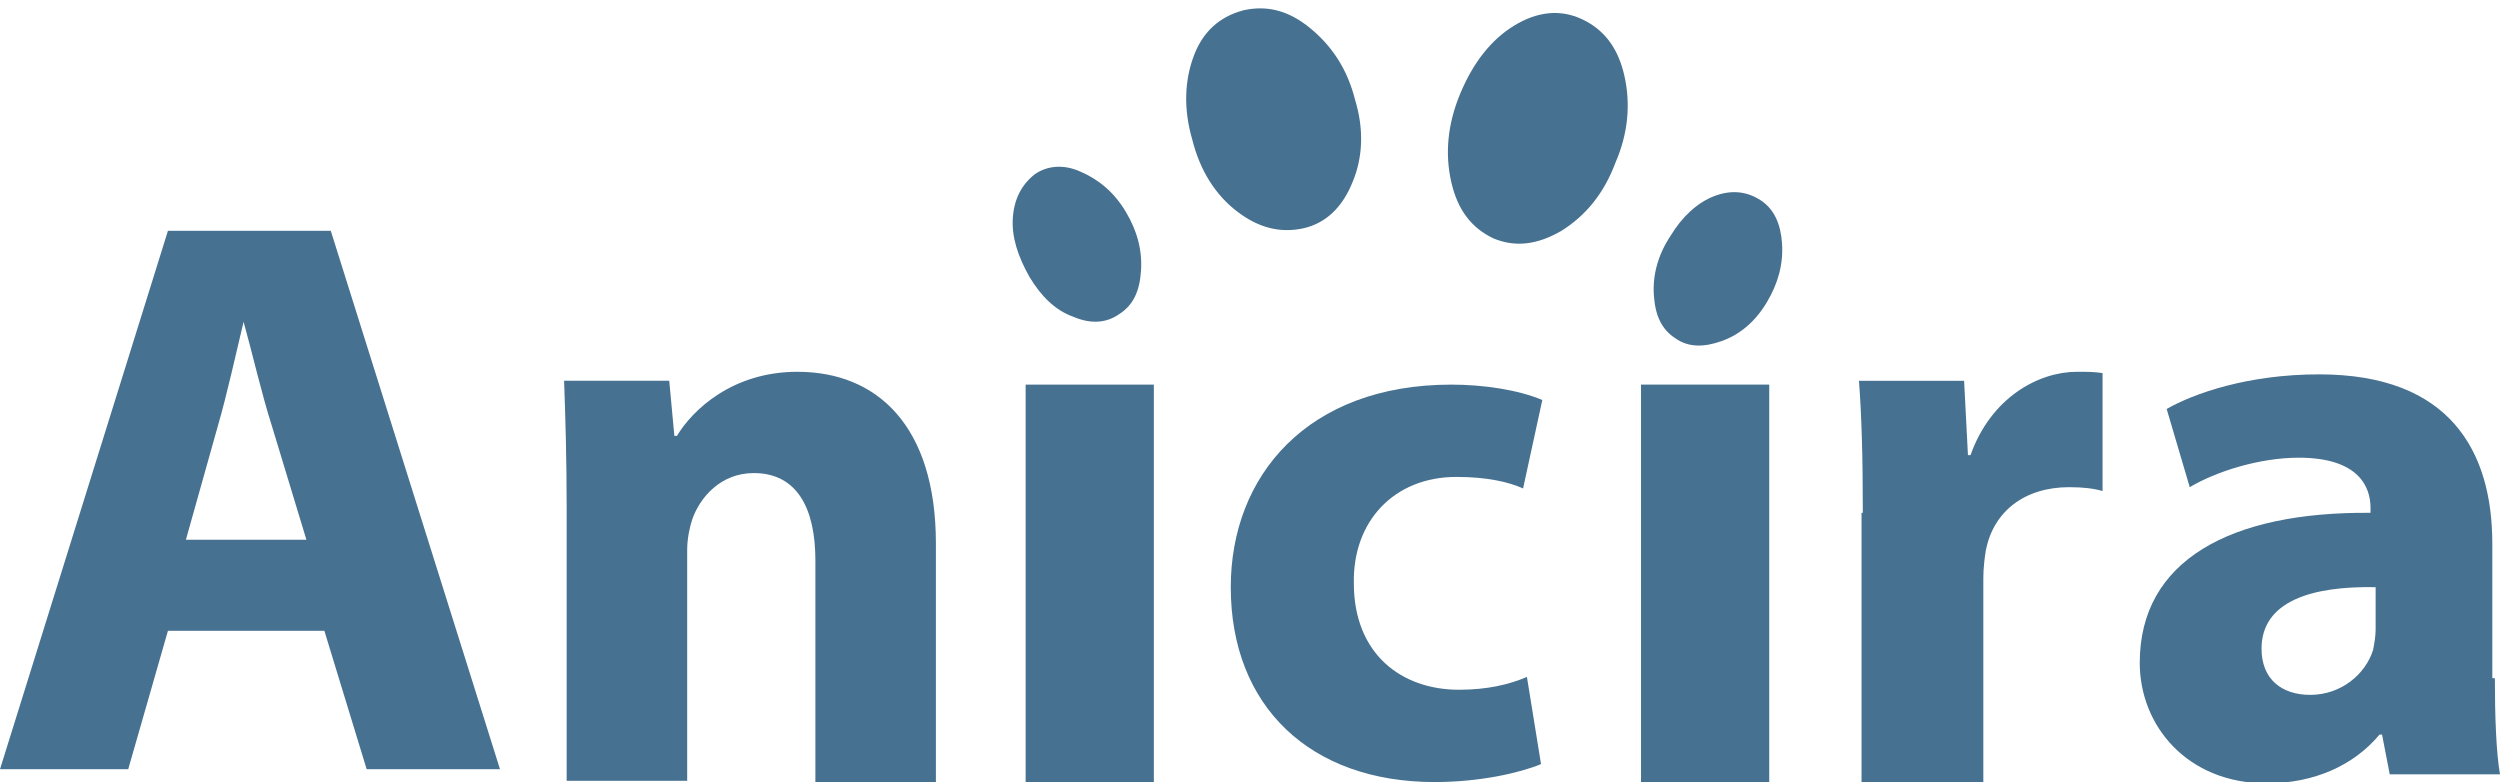
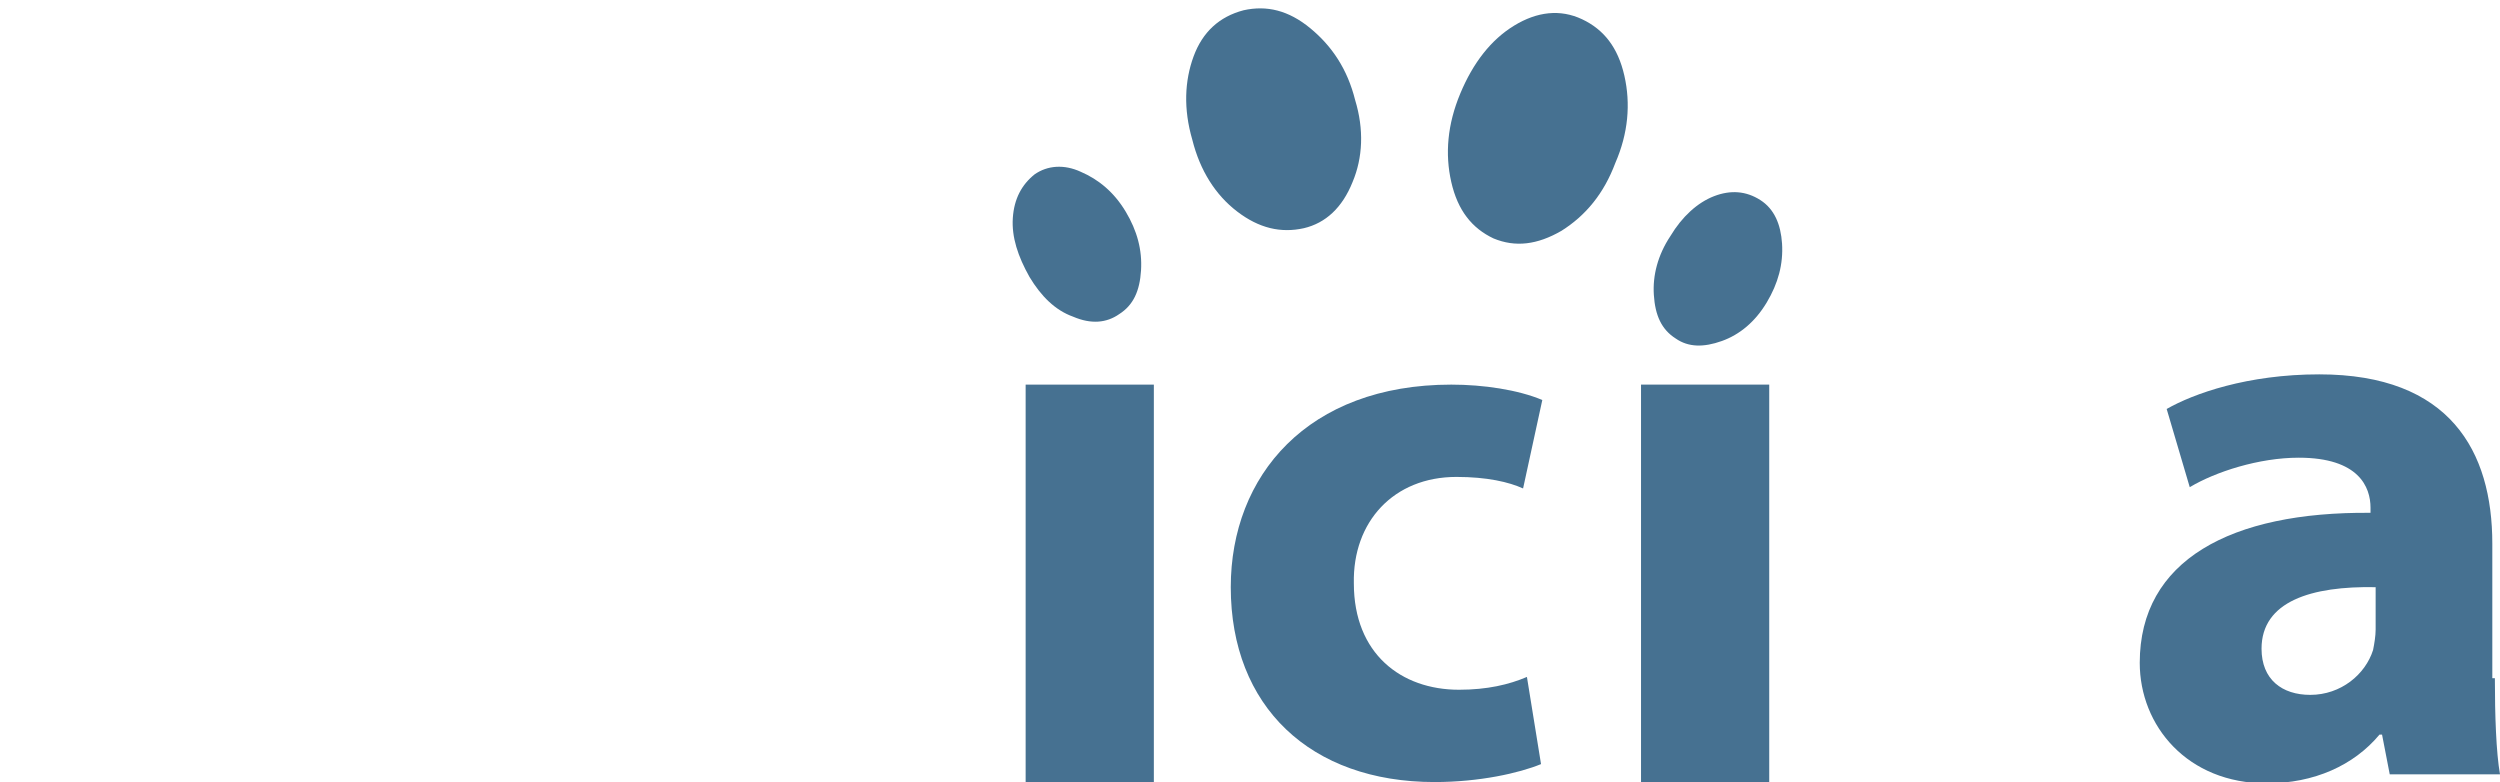
<svg xmlns="http://www.w3.org/2000/svg" aria-hidden="true" focusable="false" viewBox="0 0 195 61">
  <g fill="#467191">
    <path class="paw paw1" d="M87.8 16.5c.9 1.5 1.3 3 1.2 4.6-.1 1.6-.6 2.7-1.7 3.4-1 .7-2.2.8-3.6.2-1.4-.5-2.5-1.6-3.4-3.1-.9-1.6-1.4-3.1-1.3-4.6.1-1.5.7-2.6 1.7-3.4 1-.7 2.3-.8 3.6-.2 1.4.6 2.6 1.6 3.5 3.1" />
    <path class="paw paw2" d="M105.7 7.8c.7 2.3.6 4.5-.2 6.4-.8 2-2.1 3.2-3.8 3.6-1.8.4-3.5 0-5.2-1.3-1.7-1.3-2.9-3.2-3.5-5.6-.7-2.4-.6-4.6.1-6.5.7-1.9 2-3.1 3.9-3.6 1.8-.4 3.5 0 5.2 1.4 1.7 1.4 2.9 3.2 3.5 5.6" />
    <path class="paw paw3" d="M121.8 18c-1.9 1.1-3.6 1.3-5.3.6-1.7-.8-2.8-2.2-3.3-4.4s-.3-4.5.7-6.9c1-2.4 2.4-4.2 4.2-5.3 1.8-1.1 3.6-1.3 5.3-.5 1.7.8 2.8 2.2 3.3 4.4s.3 4.5-.7 6.8c-.9 2.4-2.3 4.1-4.2 5.3z" />
    <path class="paw paw4" d="M134.3 26.6c-1.4.5-2.6.5-3.6-.2-1.1-.7-1.6-1.8-1.7-3.4-.1-1.5.3-3.1 1.3-4.6.9-1.5 2.1-2.6 3.4-3.1 1.3-.5 2.5-.4 3.6.3s1.6 1.9 1.7 3.4c.1 1.6-.3 3.1-1.2 4.6-.9 1.5-2.1 2.5-3.5 3z" />
-     <path class="st0" d="M23.9 42.1l-2.7-8.9c-.8-2.5-1.5-5.6-2.2-8.1-.6 2.5-1.3 5.7-2 8.1l-2.5 8.9h9.4zm-10.8 7.1L10 60H0l13.1-42h12.7L39 60H28.6l-3.3-10.8H13.1z" />
-     <path class="st0" d="M44.2 39.7c0-3.9-.1-7.2-.2-10h8.2l.4 4.3h.2c1.2-2 4.3-5 9.4-5C68.4 29 73 33.2 73 42.4V61h-9.4V43.7c0-4-1.4-6.8-4.8-6.8-2.6 0-4.2 1.9-4.8 3.6-.2.6-.4 1.5-.4 2.4v18h-9.4V39.7z" />
    <path class="st0" d="M80 61h10V30H80z" />
    <path class="st0" d="M120.2 59.6c-1.7.7-4.8 1.4-8.3 1.4-9.7 0-15.9-5.9-15.9-15.2 0-8.7 6-15.8 17.2-15.8 2.5 0 5.2.4 7.1 1.2l-1.5 6.9c-1.1-.5-2.8-.9-5.2-.9-4.9 0-8.1 3.5-8 8.3 0 5.5 3.7 8.3 8.2 8.3 2.2 0 3.9-.4 5.3-1l1.1 6.8z" />
    <path class="st0" d="M128 61h10V30h-10z" />
-     <path class="st0" d="M145.3 40c0-4.6-.1-7.6-.3-10.3h8.2l.3 5.8h.2C155.3 31 159 29 162 29c.9 0 1.3 0 2 .1v9.2c-.7-.2-1.5-.3-2.6-.3-3.5 0-5.9 1.9-6.5 4.9-.1.6-.2 1.4-.2 2.2V61h-9.5V40z" />
    <path class="st0" d="M185.3 45.8c-5-.1-8.9 1.1-8.9 4.8 0 2.4 1.6 3.6 3.8 3.6 2.4 0 4.3-1.6 4.9-3.5.1-.5.2-1.1.2-1.6v-3.3zm9.3 7.1c0 2.9.1 5.8.4 7.5h-8.6l-.6-3.1h-.2c-2 2.4-5.1 3.8-8.8 3.8-6.2 0-9.9-4.5-9.9-9.4 0-8 7.1-11.8 18-11.7v-.4c0-1.6-.9-3.9-5.6-3.9-3.1 0-6.5 1.1-8.5 2.3l-1.8-6.1c2.1-1.2 6.3-2.7 11.9-2.7 10.2 0 13.5 6 13.5 13.2v10.5z" />
  </g>
</svg>